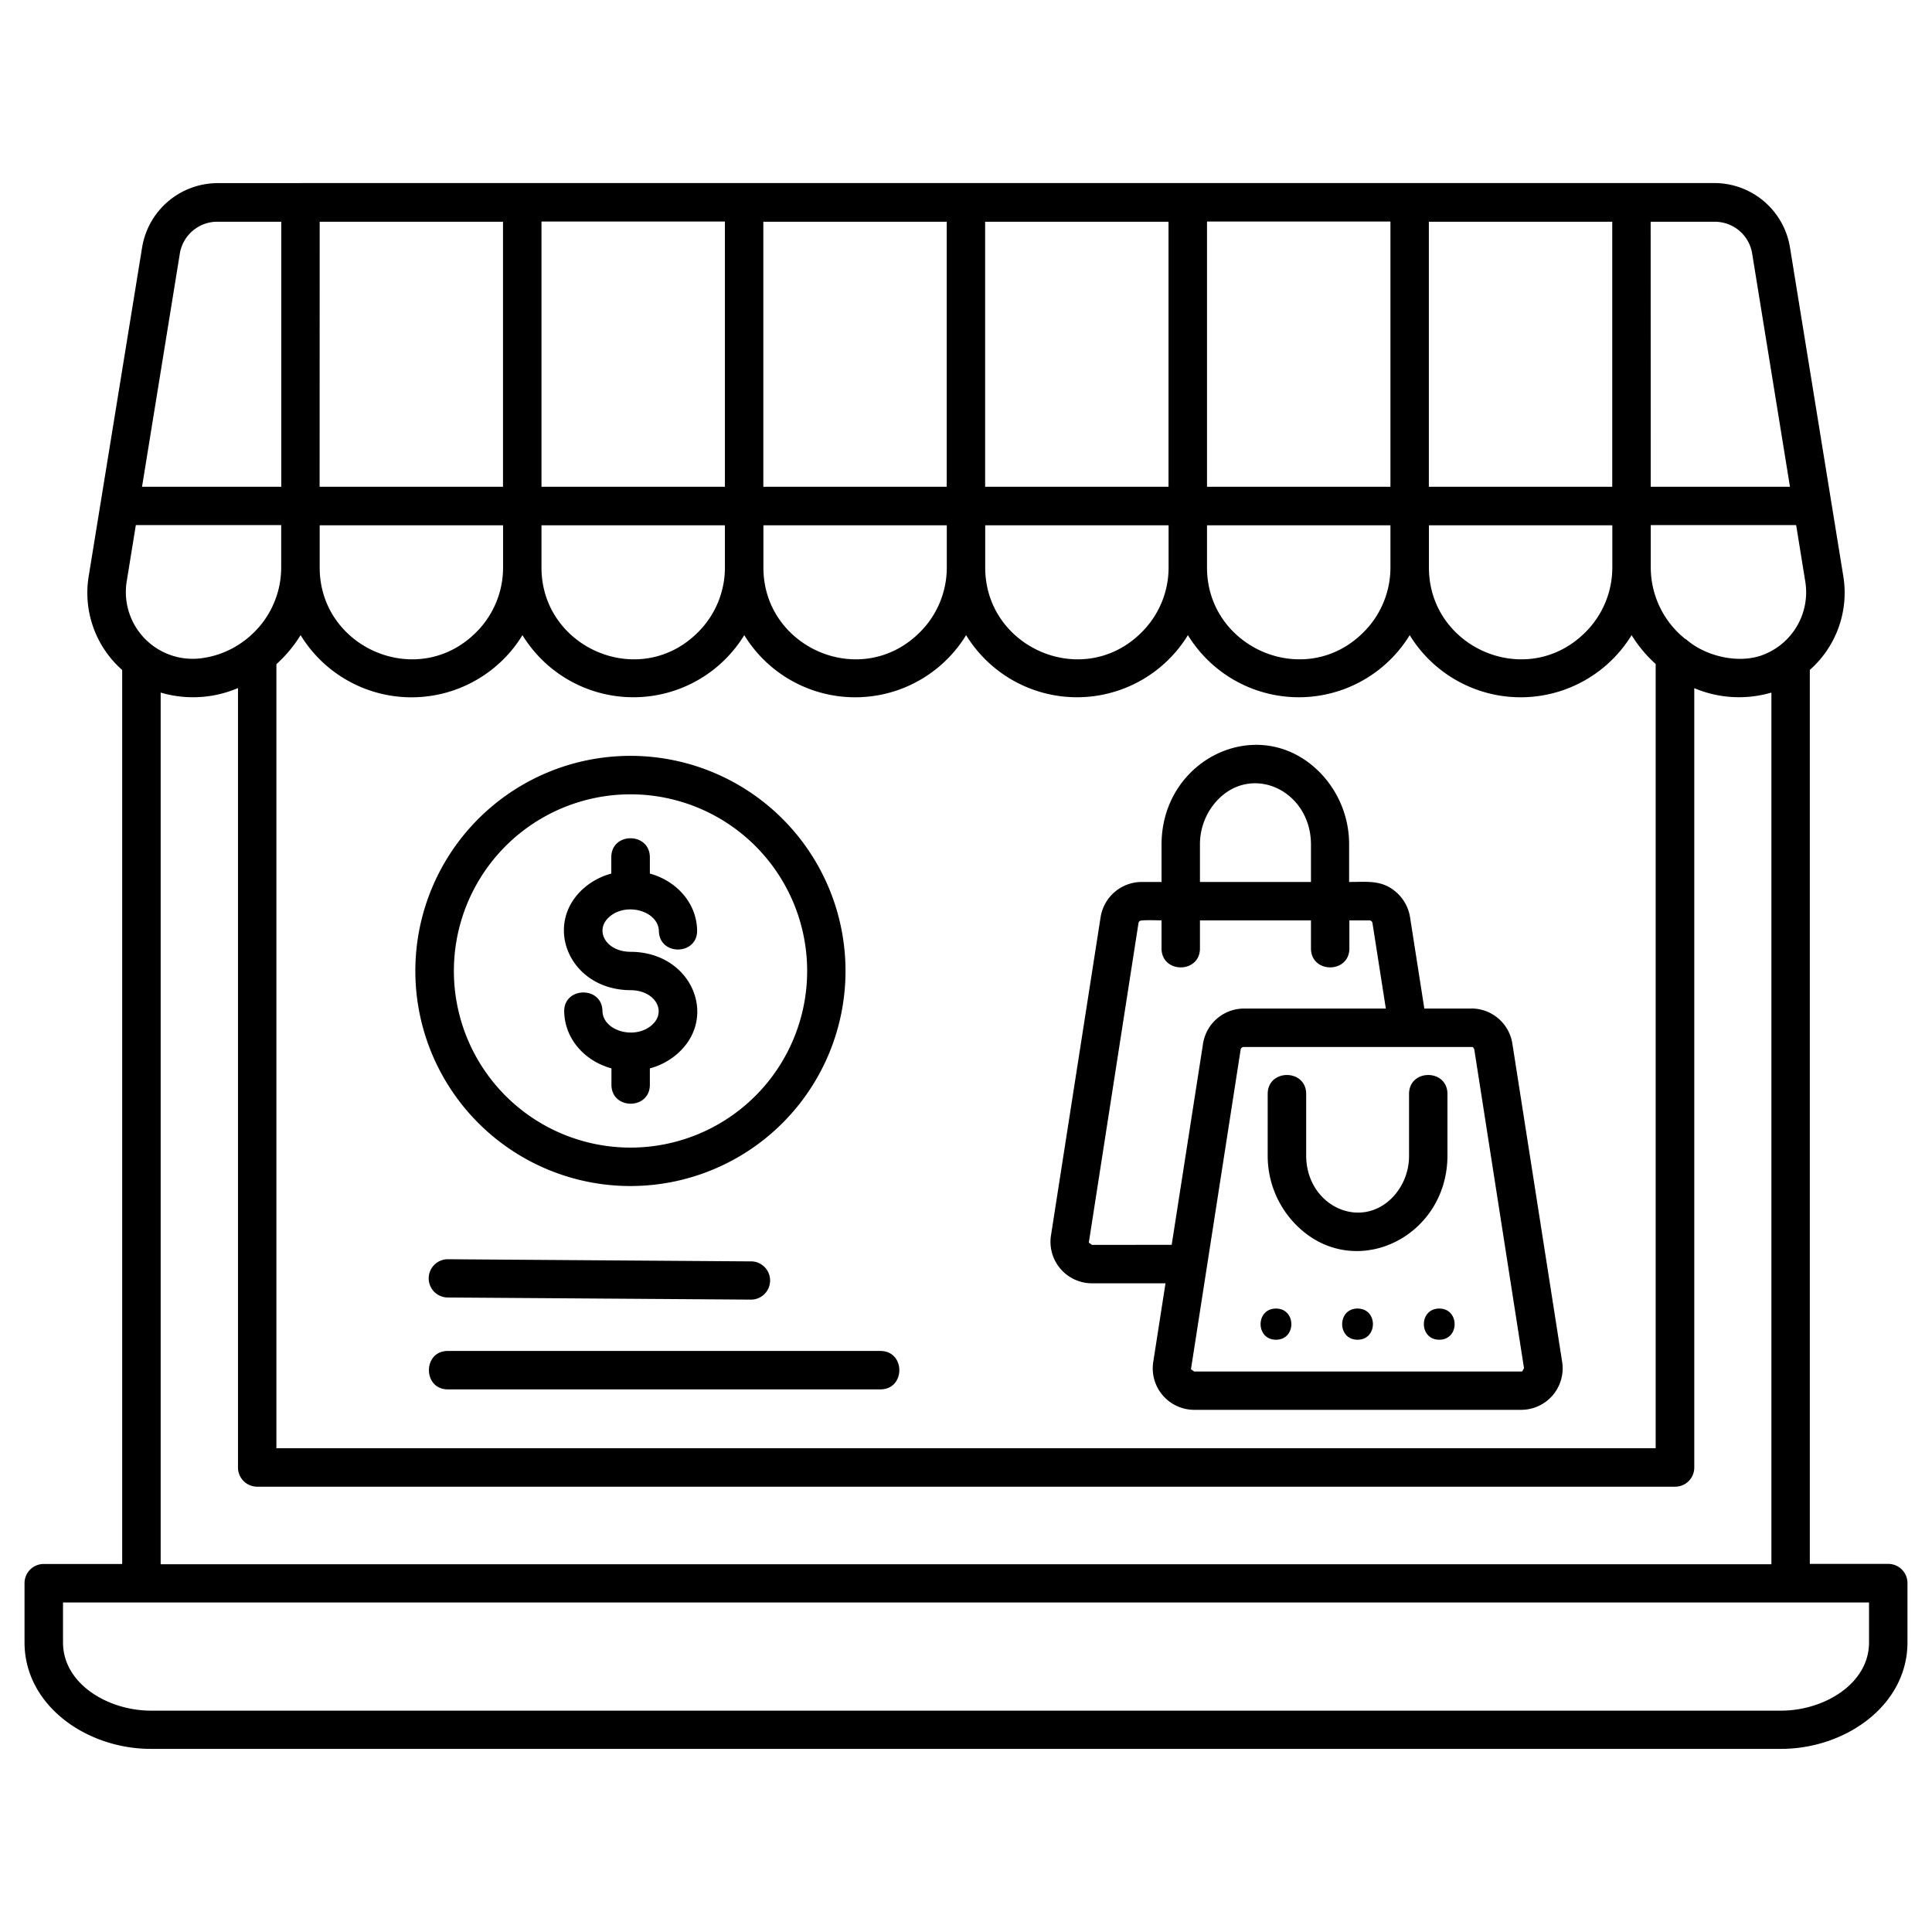
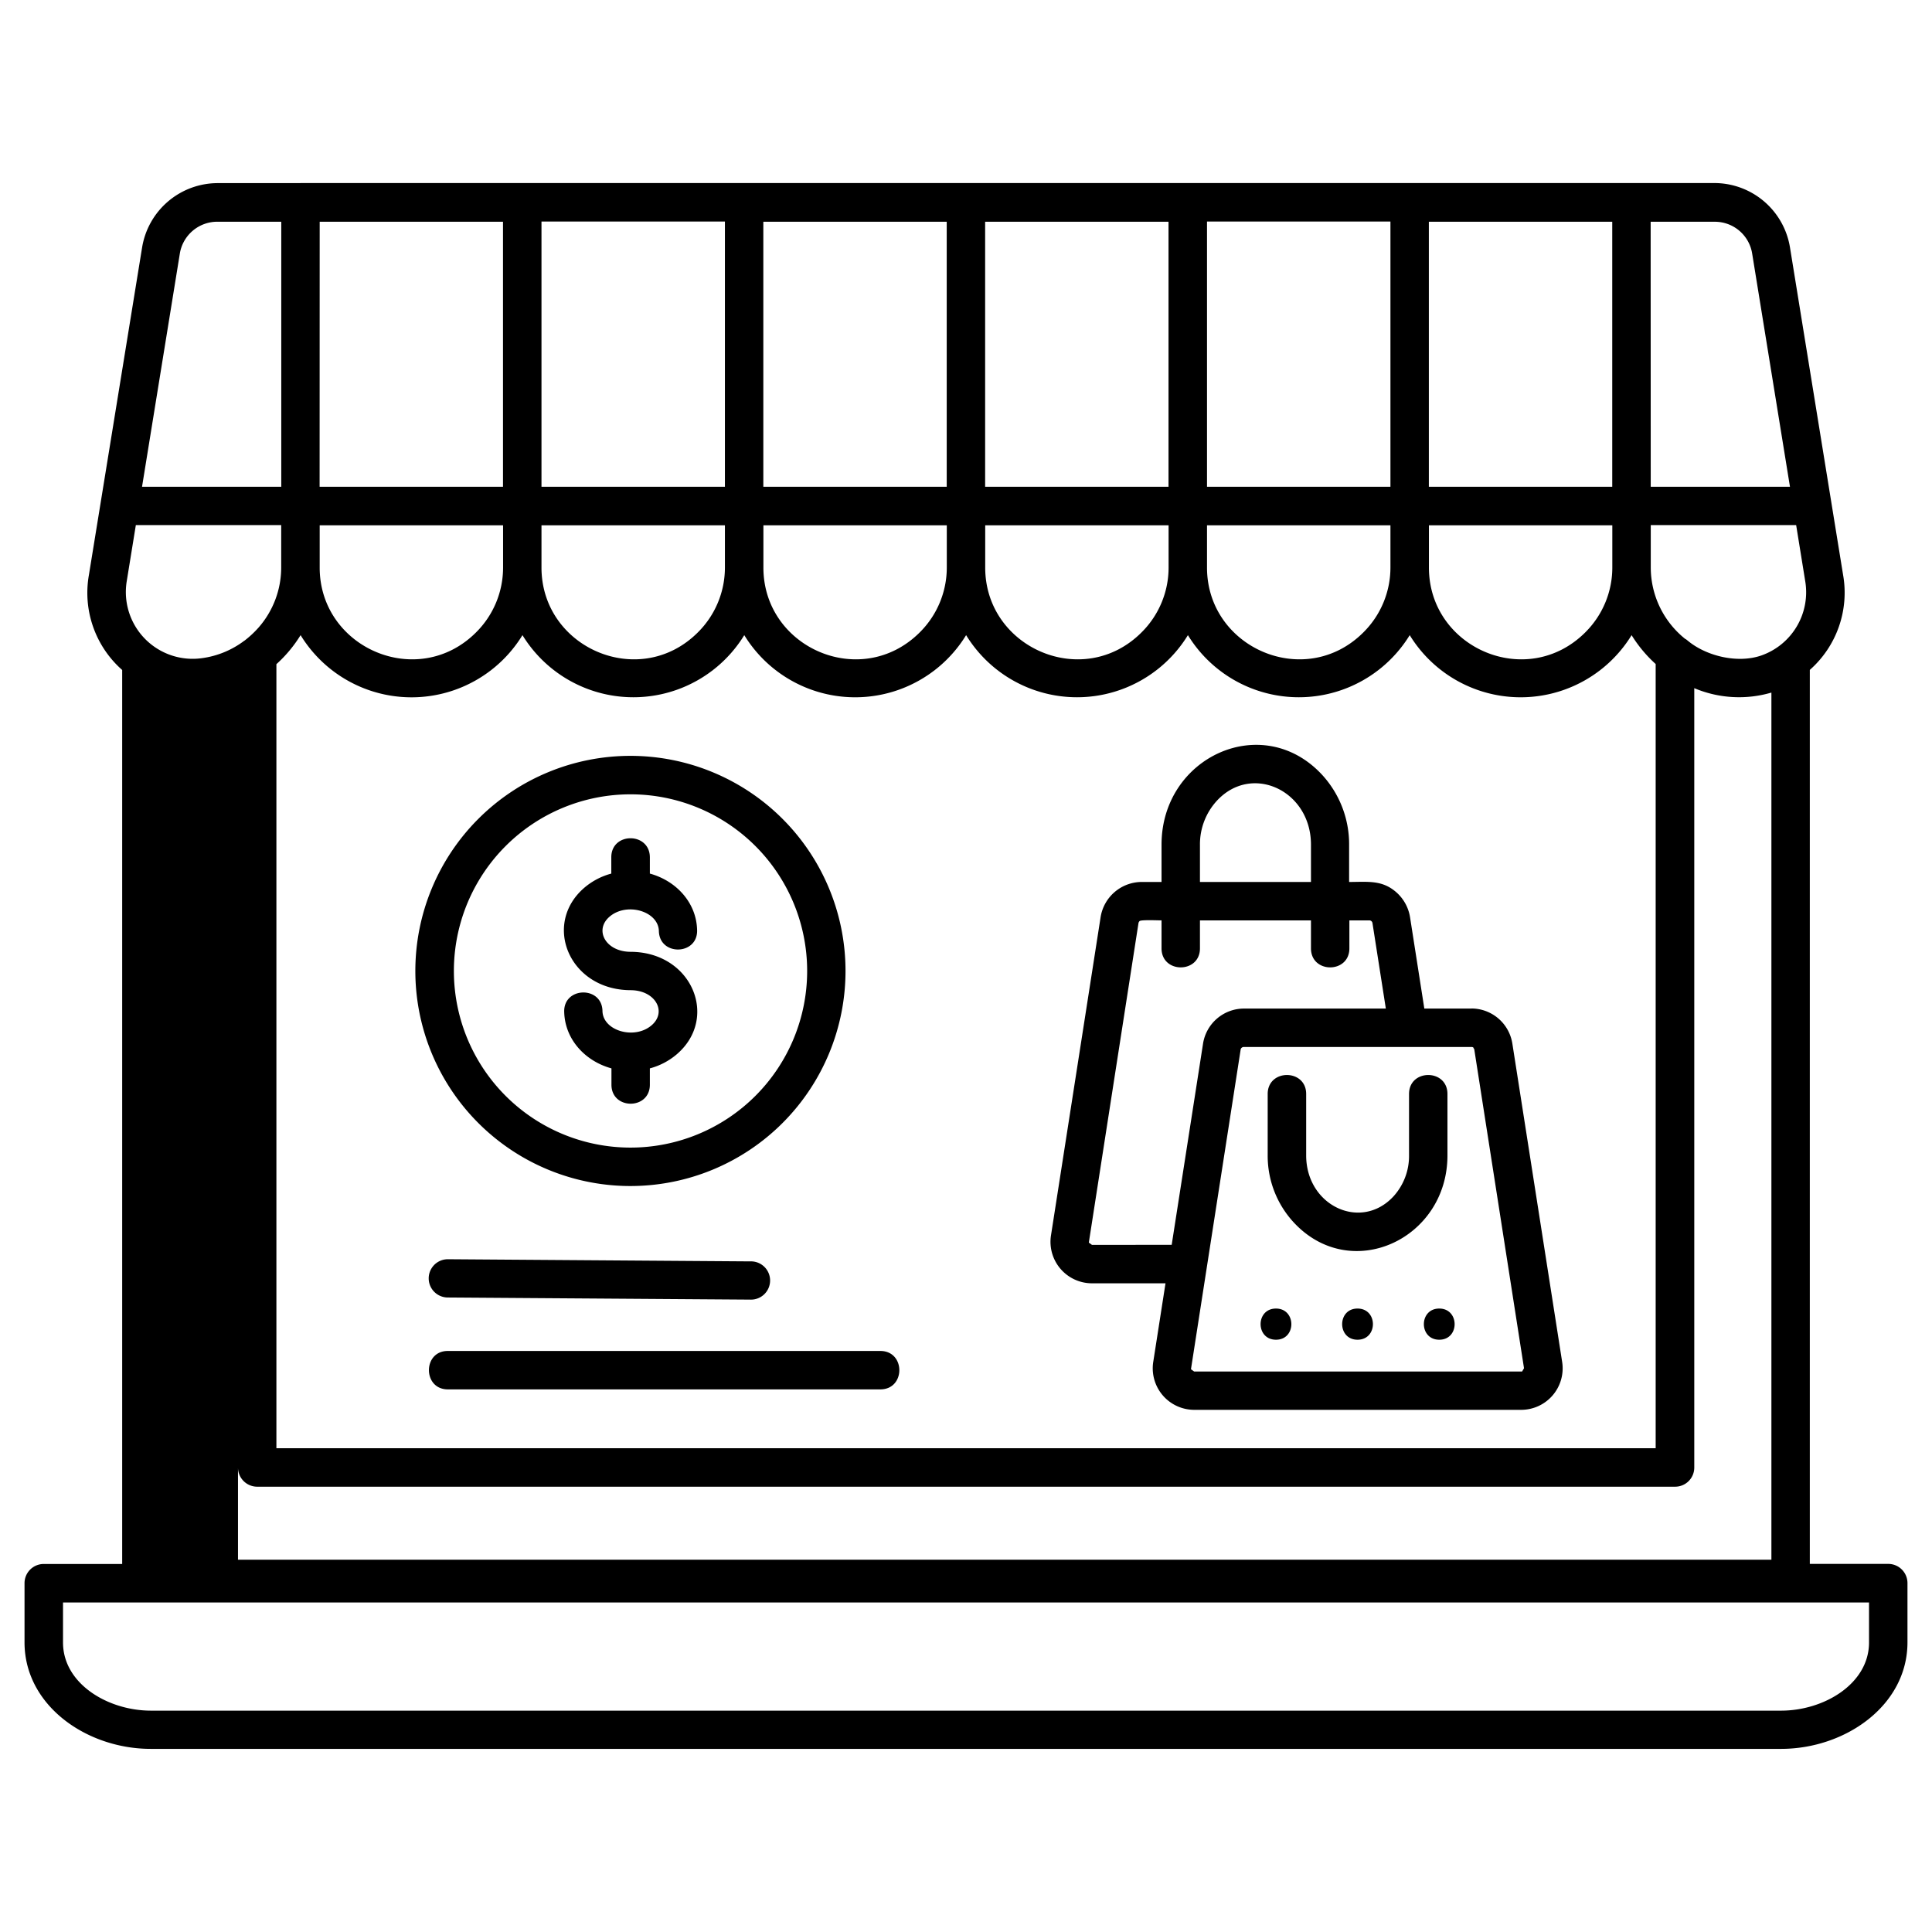
<svg xmlns="http://www.w3.org/2000/svg" id="Layer_1" data-name="Layer 1" viewBox="0 0 512 512">
  <defs>
    <style>.cls-1{fill-rule:evenodd;}</style>
  </defs>
-   <path class="cls-1" d="M79.63,48.51H454.28a20.32,20.32,0,0,1,20.09,17.1l14.07,86.75a27.28,27.28,0,0,1-8.82,25.17V414.45h20.8a5.09,5.09,0,0,1,5.08,5.1v15.68C505.5,452,489,463.47,472,463.47l-432,0C23,463.49,6.5,452,6.5,435.25V419.57a5.09,5.09,0,0,1,5.08-5.1h20.8V177.55a27.24,27.24,0,0,1-8.82-25.17L37.65,65.63a20.33,20.33,0,0,1,20.09-17.1H79.62ZM118.68,368.2H233.3c6.71,0,6.71-10.18,0-10.18H118.68C112,358,112,368.2,118.68,368.2Zm0-24.35,80.11.56a5.07,5.07,0,1,0,0-10.13l-80.11-.57a5.07,5.07,0,1,0,0,10.14Zm48.39-29.54a57,57,0,1,0-57-57A57,57,0,0,0,167.07,314.31ZM134,290.42a46.81,46.81,0,1,0,0-66.21A46.81,46.81,0,0,0,134,290.42Zm28-63.24v4.33a18.29,18.29,0,0,0-7.09,3.7c-11.26,9.6-4.13,27.11,12.17,27.2,6.63,0,9.76,5.77,5.58,9.32-4.55,3.89-12.92,1.44-13-3.83-.15-6.66-10.31-6.43-10.14.23.17,7.36,5.6,13.11,12.52,15v4.33c0,6.71,10.18,6.71,10.18,0v-4.33a18.16,18.16,0,0,0,7.09-3.7c11.27-9.59,4.14-27.11-12.17-27.19-6.62,0-9.76-5.77-5.58-9.33,4.56-3.89,12.92-1.44,13.05,3.83.16,6.67,10.3,6.44,10.13-.23-.16-7.36-5.6-13.11-12.52-15v-4.33C172.17,220.47,162,220.47,162,227.18Zm219.42,119.6c-5.44,0-5.44,8.26,0,8.26S386.84,346.78,381.41,346.78Zm-21.66,0c-5.43,0-5.43,8.26,0,8.26S365.21,346.78,359.75,346.78Zm-21.61,0c-5.44,0-5.44,8.26,0,8.26S343.57,346.78,338.14,346.78Zm-2.2-56.86V306.2a26,26,0,0,0,6.88,17.73c15.11,16.33,40.76,4.52,40.76-17.73V289.92c0-6.71-10.18-6.71-10.18,0V306.2a15.91,15.91,0,0,1-4.12,10.85c-8.61,9.31-23.14,2.51-23.14-10.85V289.92c0-6.71-10.2-6.71-10.2,0Zm54-22.64H377.46l-3.77-24.12a11.15,11.15,0,0,0-3.7-6.74c-3.76-3.28-7.56-2.69-12.46-2.69v-9.89a27.2,27.2,0,0,0-7.17-18.52c-15.76-17-42.54-4.73-42.54,18.52v9.89h-5.26a11.06,11.06,0,0,0-10.9,9.4l-13.15,84.34a11,11,0,0,0,10.9,12.62h19.46L305.61,361a11,11,0,0,0,10.89,12.62h86.57A11,11,0,0,0,414,361l-13.19-84.31a11,11,0,0,0-10.87-9.43Zm-79.44,62.61,8.29-53.2a11,11,0,0,1,10.9-9.41h37.56l-3.53-22.58a.85.85,0,0,0-.86-.79h-5.27v7.42c0,6.71-10.18,6.71-10.18,0v-7.42H318v7.42c0,6.71-10.18,6.71-10.18,0v-7.42c-1.06,0-5.39-.19-5.81.18a1,1,0,0,0-.31.61l-13.15,84.6.84.61Zm80-52.24a.75.75,0,0,0-.55-.19H329.62a.84.84,0,0,0-.85.79l-13.15,84.61.83.6,86.92,0,.51-.86-13.15-84.3a.87.87,0,0,0-.3-.61Zm-43.09-43.92v-9.89c0-14.34-15.66-21.64-24.92-11.65A17.06,17.06,0,0,0,318,223.84v9.89Zm99.3-64.37c.21.15.4.3.59.46,4.82,4,13.08,6.09,19.46,3.89A17.76,17.76,0,0,0,478.4,154L476,139.16H437.47v11.2a24.26,24.26,0,0,0,9.18,19Zm2.28,13V388.91a5.07,5.07,0,0,1-5.08,5.08H68.15a5.09,5.09,0,0,1-5.08-5.08V182.34a30.33,30.33,0,0,1-20.49,1.2v231H469.44V183.54a30.51,30.51,0,0,1-20.51-1.2ZM64.74,169.82a26.8,26.8,0,0,0,3.78-3.51,24.16,24.16,0,0,0,6-15.95V139.15H36L33.59,154a17.7,17.7,0,0,0,19.93,20.42,23.9,23.9,0,0,0,11.22-4.62ZM73.25,176V383.8H438.77l0-207.83a35.28,35.28,0,0,1-6.38-7.65,34.48,34.48,0,0,1-58.8,0,34.47,34.47,0,0,1-58.78,0,34.47,34.47,0,0,1-58.78,0,34.47,34.47,0,0,1-58.79,0,34.47,34.47,0,0,1-58.78,0,34.47,34.47,0,0,1-58.8,0A35.28,35.28,0,0,1,73.26,176Zm422,248.68H16.7v10.6c0,10.94,11.91,18.06,23.31,18.06H472c11.39,0,23.31-7.12,23.31-18.06v-10.6ZM37.64,129h36.9l0-70.24H57.71a10.06,10.06,0,0,0-10.07,8.55Zm47.06,0h48.6l0-70.24H84.72Zm58.8,0h48.61V58.71H143.5Zm58.79,0h48.6l0-70.24h-48.6Zm58.78,0h48.6l0-70.24h-48.6Zm58.8,0h48.61V58.71H319.87Zm58.79,0h48.6l0-70.24h-48.6Zm58.8,0h36.9l-10-61.68a10,10,0,0,0-10.07-8.55H437.44Zm-10.18,10.21h-48.6v11.2c0,21.34,26,32.59,41.45,17.16a24.2,24.2,0,0,0,7.15-17.16Zm-58.8,0H319.87v11.2c0,21.34,26.05,32.59,41.46,17.16a24.2,24.2,0,0,0,7.15-17.16Zm-58.79,0h-48.6v11.2c0,21.34,26.05,32.59,41.45,17.16a24.2,24.2,0,0,0,7.15-17.16Zm-58.78,0h-48.6v11.2c0,21.34,26,32.59,41.45,17.16a24.2,24.2,0,0,0,7.15-17.16Zm-58.8,0H143.5v11.2c0,21.34,26.05,32.59,41.46,17.16a24.2,24.2,0,0,0,7.15-17.16Zm-58.79,0H84.72v11.2c0,21.34,26.05,32.59,41.46,17.16a24.2,24.2,0,0,0,7.14-17.16l0-11.2Z" />
+   <path class="cls-1" d="M79.63,48.51H454.28a20.32,20.32,0,0,1,20.09,17.1l14.07,86.75a27.28,27.28,0,0,1-8.82,25.17V414.45h20.8a5.09,5.09,0,0,1,5.08,5.1v15.68C505.5,452,489,463.47,472,463.47l-432,0C23,463.49,6.5,452,6.5,435.25V419.57a5.09,5.09,0,0,1,5.08-5.1h20.8V177.55a27.24,27.24,0,0,1-8.82-25.17L37.65,65.63a20.33,20.33,0,0,1,20.09-17.1H79.62ZM118.68,368.2H233.3c6.71,0,6.71-10.18,0-10.18H118.68C112,358,112,368.2,118.68,368.2Zm0-24.35,80.11.56a5.07,5.07,0,1,0,0-10.13l-80.11-.57a5.07,5.07,0,1,0,0,10.14Zm48.39-29.54a57,57,0,1,0-57-57A57,57,0,0,0,167.07,314.31ZM134,290.42a46.81,46.81,0,1,0,0-66.21A46.81,46.81,0,0,0,134,290.42Zm28-63.24v4.33a18.29,18.29,0,0,0-7.09,3.7c-11.26,9.6-4.13,27.11,12.17,27.2,6.63,0,9.76,5.77,5.58,9.32-4.55,3.89-12.92,1.44-13-3.83-.15-6.66-10.31-6.43-10.14.23.17,7.36,5.6,13.11,12.52,15v4.33c0,6.71,10.18,6.71,10.18,0v-4.33a18.16,18.16,0,0,0,7.09-3.7c11.27-9.59,4.14-27.11-12.17-27.19-6.62,0-9.76-5.77-5.58-9.33,4.56-3.89,12.92-1.44,13.05,3.83.16,6.67,10.3,6.44,10.13-.23-.16-7.36-5.6-13.11-12.52-15v-4.33C172.17,220.47,162,220.47,162,227.18Zm219.42,119.6c-5.44,0-5.44,8.26,0,8.26S386.84,346.78,381.41,346.78Zm-21.66,0c-5.43,0-5.43,8.26,0,8.26S365.21,346.78,359.75,346.78Zm-21.61,0c-5.44,0-5.44,8.26,0,8.26S343.57,346.78,338.14,346.78Zm-2.2-56.86V306.2a26,26,0,0,0,6.88,17.73c15.11,16.33,40.76,4.52,40.76-17.73V289.92c0-6.71-10.18-6.71-10.18,0V306.2a15.91,15.91,0,0,1-4.12,10.85c-8.61,9.31-23.14,2.51-23.14-10.85V289.92c0-6.71-10.2-6.71-10.2,0Zm54-22.64H377.46l-3.77-24.12a11.15,11.15,0,0,0-3.7-6.74c-3.76-3.28-7.56-2.69-12.46-2.69v-9.89a27.2,27.2,0,0,0-7.17-18.52c-15.76-17-42.54-4.73-42.54,18.52v9.89h-5.26a11.06,11.06,0,0,0-10.9,9.4l-13.15,84.34a11,11,0,0,0,10.9,12.62h19.46L305.61,361a11,11,0,0,0,10.89,12.62h86.57A11,11,0,0,0,414,361l-13.19-84.31a11,11,0,0,0-10.87-9.43Zm-79.44,62.61,8.29-53.2a11,11,0,0,1,10.9-9.41h37.56l-3.53-22.58a.85.85,0,0,0-.86-.79h-5.27v7.42c0,6.71-10.18,6.71-10.18,0v-7.42H318v7.42c0,6.71-10.18,6.71-10.18,0v-7.42c-1.06,0-5.39-.19-5.81.18a1,1,0,0,0-.31.61l-13.15,84.6.84.61Zm80-52.24a.75.75,0,0,0-.55-.19H329.62a.84.84,0,0,0-.85.79l-13.15,84.61.83.6,86.92,0,.51-.86-13.15-84.3a.87.87,0,0,0-.3-.61Zm-43.09-43.92v-9.89c0-14.34-15.66-21.64-24.92-11.65A17.06,17.06,0,0,0,318,223.84v9.89Zm99.3-64.37c.21.15.4.3.59.46,4.82,4,13.08,6.09,19.46,3.89A17.76,17.76,0,0,0,478.4,154L476,139.16H437.47v11.2a24.26,24.26,0,0,0,9.18,19Zm2.28,13V388.91a5.07,5.07,0,0,1-5.08,5.08H68.15a5.09,5.09,0,0,1-5.08-5.08V182.34v231H469.44V183.54a30.51,30.51,0,0,1-20.51-1.2ZM64.74,169.82a26.8,26.8,0,0,0,3.78-3.51,24.16,24.16,0,0,0,6-15.95V139.15H36L33.59,154a17.7,17.7,0,0,0,19.93,20.42,23.9,23.9,0,0,0,11.22-4.62ZM73.25,176V383.8H438.77l0-207.83a35.28,35.28,0,0,1-6.38-7.65,34.48,34.48,0,0,1-58.8,0,34.47,34.47,0,0,1-58.78,0,34.47,34.47,0,0,1-58.78,0,34.47,34.47,0,0,1-58.79,0,34.47,34.47,0,0,1-58.78,0,34.47,34.47,0,0,1-58.8,0A35.28,35.28,0,0,1,73.26,176Zm422,248.68H16.7v10.6c0,10.94,11.91,18.06,23.31,18.06H472c11.39,0,23.31-7.12,23.31-18.06v-10.6ZM37.64,129h36.9l0-70.24H57.71a10.06,10.06,0,0,0-10.07,8.55Zm47.06,0h48.6l0-70.24H84.72Zm58.8,0h48.61V58.71H143.5Zm58.79,0h48.6l0-70.24h-48.6Zm58.78,0h48.6l0-70.24h-48.6Zm58.8,0h48.61V58.71H319.87Zm58.79,0h48.6l0-70.24h-48.6Zm58.8,0h36.9l-10-61.68a10,10,0,0,0-10.07-8.55H437.44Zm-10.18,10.21h-48.6v11.2c0,21.34,26,32.59,41.45,17.16a24.2,24.2,0,0,0,7.15-17.16Zm-58.8,0H319.87v11.2c0,21.34,26.05,32.59,41.46,17.16a24.2,24.2,0,0,0,7.15-17.16Zm-58.79,0h-48.6v11.2c0,21.34,26.05,32.59,41.45,17.16a24.2,24.2,0,0,0,7.15-17.16Zm-58.78,0h-48.6v11.2c0,21.34,26,32.59,41.45,17.16a24.2,24.2,0,0,0,7.15-17.16Zm-58.8,0H143.5v11.2c0,21.34,26.05,32.59,41.46,17.16a24.2,24.2,0,0,0,7.15-17.16Zm-58.79,0H84.72v11.2c0,21.34,26.05,32.59,41.46,17.16a24.2,24.2,0,0,0,7.14-17.16l0-11.2Z" />
</svg>